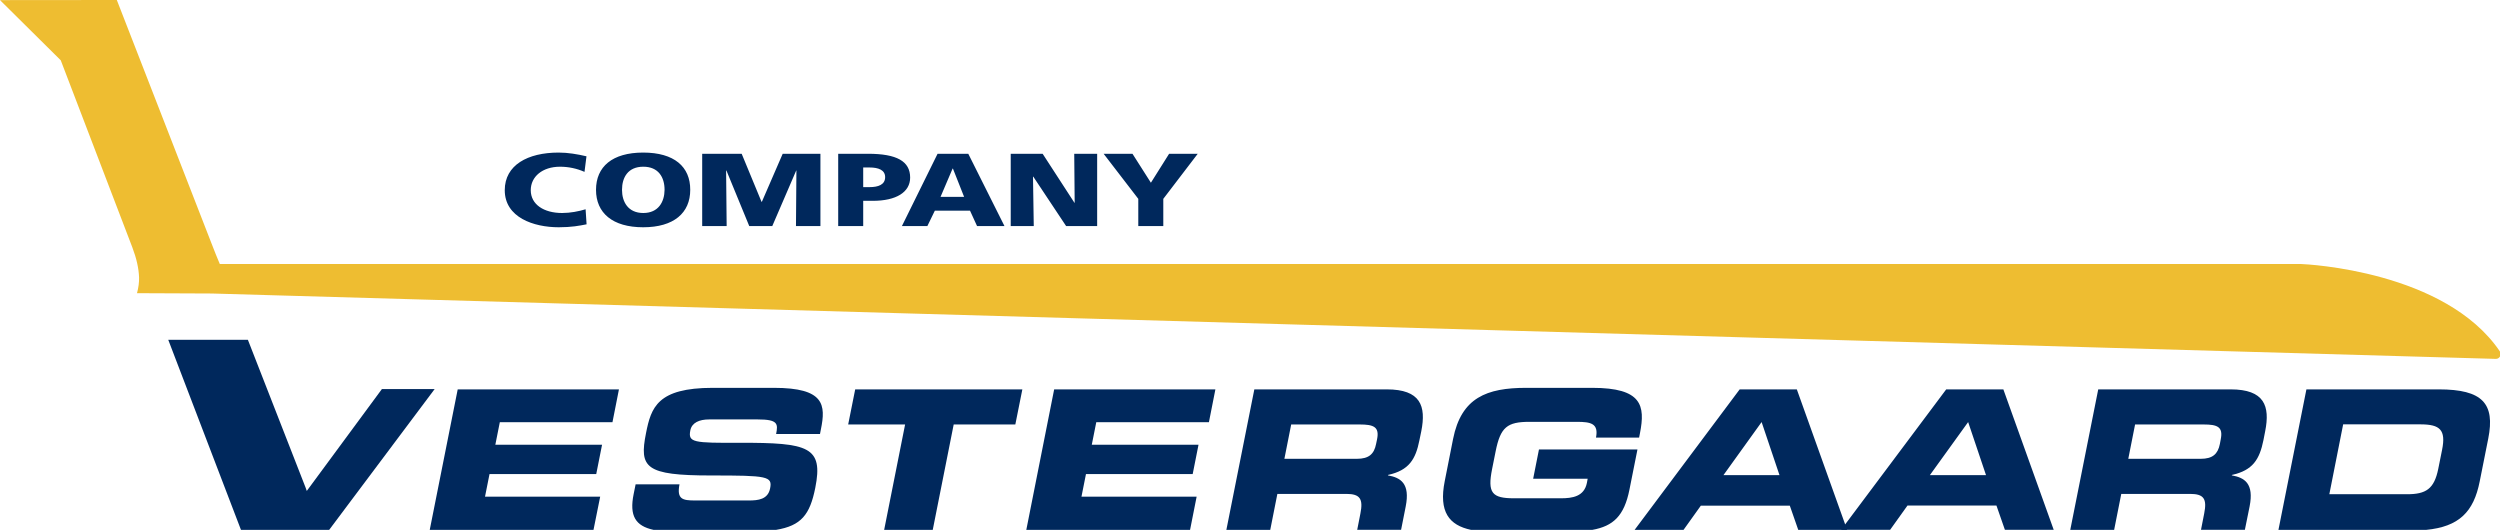
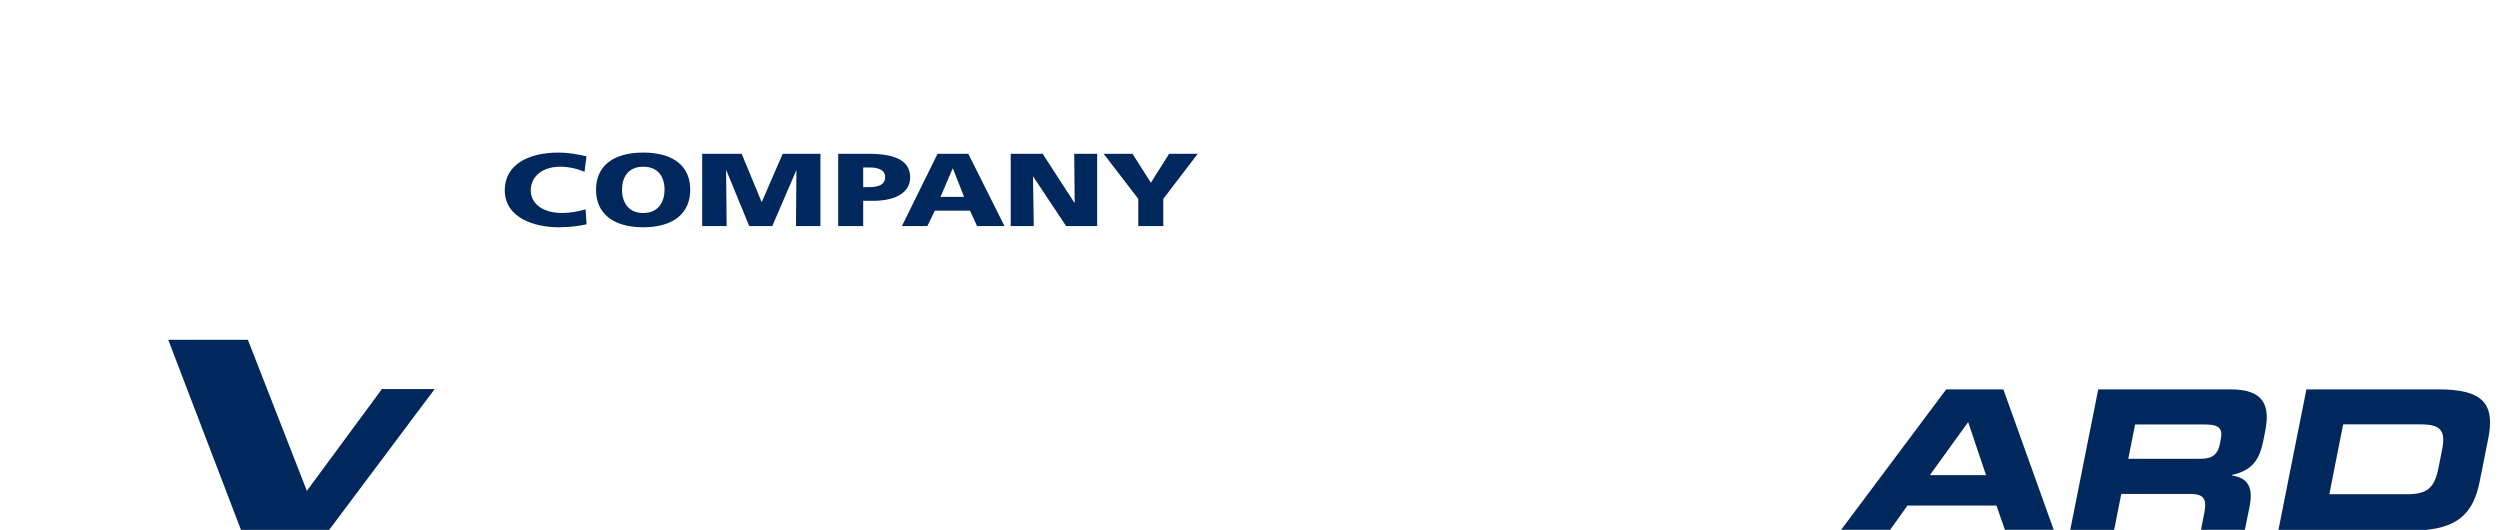
<svg xmlns="http://www.w3.org/2000/svg" version="1.1" x="0px" y="0px" width="2279.3px" height="483.1px" viewBox="0 0 2279.3 483.1" style="enable-background:new 0 0 2279.3 483.1;" xml:space="preserve">
  <style type="text/css">
    .st0{fill:#00285C;}
    .st1{fill:#EEBD31;}
</style>
  <defs>
</defs>
  <g id="Layer_1_2_">
    <g>
      <path class="st0" d="M300.1,483.1l96.2-128.4h-48.1l-68.5,92.9c-0.6-1.6-0.5-1.4-1.1-3.1L226,309.8h-72.6l66.3,173.3H300.1             L300.1,483.1z" />
-       <path class="st1" d="M2279.2,320.4c-49.8-73.5-176-79.5-181.4-79.7H200.4c-2.3-5.3-4.9-11.9-8-19.9L106.5,0L0,0.1L55.4,55             l65.2,170.4c3.9,10.2,5.9,19.4,6.2,27.6c0.1,4.3-0.5,9.1-1.9,14.3l68.3,0.3l2082.2,59.6c1.6,0.1,3.1-0.8,3.9-2.2v-4.1             C2279.3,320.7,2279.2,320.6,2279.2,320.4z" />
-       <path class="st0" d="M1682.3,478.2L1638.2,355h-52.1l-95.8,128.1h44.6l15.8-22.1h81.1l7.7,22.1h44.5L1682.3,478.2z M1571.3,433.2             l34.8-48.4l16.3,48.4H1571.3z M1451.7,353.6h-60.2c-36,0-59.2,8.9-66.7,46.6l-7.6,38.4c-5.6,28.1,3.9,40.2,24,44.5h110.5             c19-3.4,29.1-12.6,33.9-36.7l7.3-36.6h-89.8l-5.3,26.7h49.7l-0.7,3.8c-2.5,12.4-13.2,14-23.7,14h-42.7c-20.1,0-24.4-4.8-20-26.8             l3.2-16c4.4-22.1,10.6-26.9,30.8-26.9h43.4c12.8,0,19.8,1.6,17.3,14.4h39.3l0.8-4.1C1500.1,369.8,1497.1,353.6,1451.7,353.6z              M1264.3,355h-120.7l-25.5,128.1h40l6.5-32.8h62.9c12.4,0,15.5,4.5,12.8,17.9l-2.9,14.8h40l4.2-21.2c4.2-21.2-4.7-26.3-16.2-28.4             l0.1-0.4c19.2-4.2,25.2-14.4,28.6-31.6l1.7-8.2C1300.4,370.1,1295.2,355,1264.3,355z M1255.5,400.5l-0.9,4.3             c-1.8,9.2-6.6,13.5-17.5,13.5H1171l6.2-31.3h62.5C1252.4,387,1257.8,389.2,1255.5,400.5z M1102.2,384.9l5.9-29.9h-147l-25.4,128.1             H1085l6-30.3H986l4.1-20.6h97.3l5.3-26.7h-97.3l4.1-20.6H1102.2z M779.7,355l-6.4,32h51.9l-19.1,96.1h44.3l19.1-96.1h56.2l6.4-32             H779.7z M705.6,353.6h-55.8c-50.4,0-56.2,17.9-60.8,41.2c-6.3,31.6-0.9,38.7,59.3,38.7c51.5,0,56.1,0.7,53.8,11.9             c-2,9.9-10.8,10.9-19.3,10.9h-49c-11.5,0-16.9-1.1-14.3-14.7h-40l-1.8,8.9c-4,19.8,1.6,29,18.2,32.6h111.6             c23-3.8,30.9-13.8,35.8-38.3c7.5-37.5-6.2-41.2-68.4-41.1c-42.9,0.2-47.7-0.2-45.5-11.4c1.4-6.9,8.1-9.9,17.1-9.9h44.3             c18.4,0,18.7,3.9,16.8,13.3h40l0.8-4.1C753,369.1,751.8,353.6,705.6,353.6z M558.4,384.9l5.9-29.9h-147l-25.5,128.1h149.3             l6.1-30.3h-105l4.1-20.6h97.3l5.3-26.7h-97.3l4.1-20.6H558.4z" />
      <path class="st0" d="M1065.9,140.2l-16.6,26.4l-16.8-26.4h-26.3l31.6,41.1v24.8h22.8v-24.8l31.4-41.1L1065.9,140.2L1065.9,140.2z              M979.4,140.2l0.4,44.7h-0.2l-29-44.7h-29.1v65.9h21l-0.7-45h0.3l29.9,45h28.3v-65.9L979.4,140.2L979.4,140.2z M882.8,140.2h-28             l-32.5,65.9h23.2l6.8-14h32.1l6.4,14h25L882.8,140.2z M857.5,179.5l11-25.8h0.3l10.2,25.8H857.5z M791.4,140.2h-27.2v65.9H787v-23             h8.8c21.3,0,34-7.9,34-21.2C829.8,147,817.6,140.2,791.4,140.2z M792.9,170.6H787v-17.9h5.9c7.8,0,14.1,2.2,14.1,8.8             C807,168.4,800.7,170.6,792.9,170.6z M713.6,140.2l-19,43.8h-0.3l-18.1-43.8h-36v65.9h22.3l-0.5-50.6h0.3l20.8,50.6h21l21.8-50.6             h0.2l-0.4,50.6H748v-65.9L713.6,140.2L713.6,140.2z M586.4,139.1c-28.2,0-43,12.9-43,34c0,21,15,34.1,43,34.1s42.9-13.1,42.9-34.1             C629.4,152,614.7,139.1,586.4,139.1z M586.5,194.2c-13.9,0-19.4-10.2-19.4-21.1c0-11.4,5.5-21.1,19.4-21.1             c13.8,0,19.4,9.6,19.4,21.1C605.8,184,600.3,194.2,586.5,194.2z M533.9,190.8c-6.3,1.9-13.9,3.4-21.4,3.4             c-16.7,0-28.6-7.8-28.6-20.8c0-12.3,10.6-21.4,26.7-21.4c7.7,0,15.3,1.6,22.3,4.7l1.8-14.2c-8.2-1.9-16.7-3.4-25.4-3.4             c-28.2,0-49.1,11.4-49.1,34.3c0,24.9,26.4,33.8,49.2,33.8c11.7,0,18.9-1.4,25.4-2.7L533.9,190.8z M2223.5,355h-120.7l-25.5,128.1             h134.6c30-2.9,43.4-16.3,48.9-44.2l7.8-39.1C2274.9,368,2263.5,355,2223.5,355z M2226.5,410.1l-3.5,17.4             c-3.7,18.3-11.2,23.1-28.4,23.1h-70.9l12.6-63.7h71C2224.4,387,2230.2,391.8,2226.5,410.1z M2033.7,355H1913l-25.5,128.1h40             l6.5-32.8h62.8c12.5,0,15.5,4.5,12.8,17.9l-2.9,14.8h40l4.3-21.2c4.2-21.2-4.7-26.3-16.2-28.4l0.1-0.4             c19.2-4.2,25.2-14.4,28.7-31.6l1.6-8.2C2069.8,370.1,2064.5,355,2033.7,355z M2024.7,400.5l-0.8,4.3c-1.8,9.2-6.7,13.5-17.4,13.5             h-66.1l6.2-31.3h62.5C2021.7,387,2027,389.2,2024.7,400.5z M1826.5,355h-52.1l-92.2,123.2l-3.6,4.8h44.7l15.8-22.1h81.1l7.7,22.1             h44.5L1826.5,355z M1759.5,433.2l34.9-48.4l16.3,48.4H1759.5z" />
    </g>
  </g>
</svg>